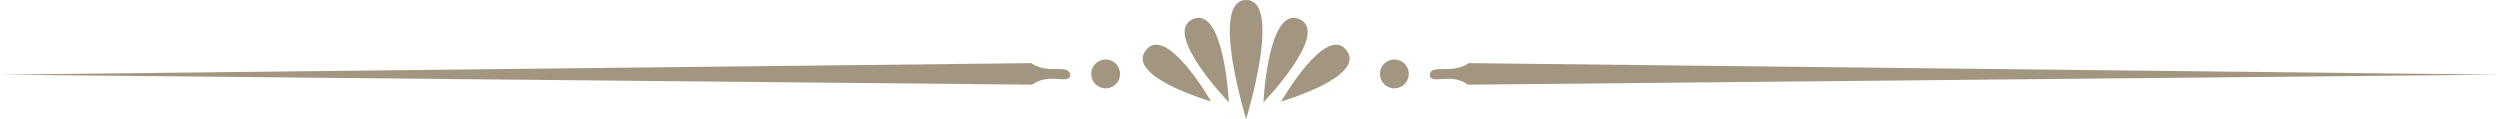
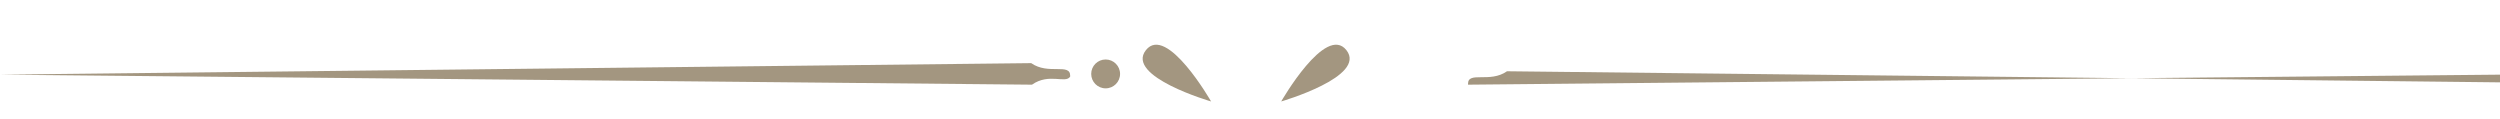
<svg xmlns="http://www.w3.org/2000/svg" id="_レイヤー_2" viewBox="0 0 1054.89 50.2">
  <defs>
    <style>.cls-1{fill:#a39680;}</style>
  </defs>
  <g id="_レイヤー_1-2">
    <g>
      <g>
-         <path class="cls-1" d="M525.82,50.2s-15.52-50.2,0-50.2,0,50.2,0,50.2Z" />
        <g>
          <g>
-             <path class="cls-1" d="M518.53,43.18s-28.38-29.41-15.17-35.12c13.21-5.71,15.17,35.12,15.17,35.12Z" />
            <path class="cls-1" d="M511.03,42.81s-36.28-10.51-27.52-21.64c8.76-11.14,27.52,21.64,27.52,21.64Z" />
          </g>
          <g>
-             <path class="cls-1" d="M533.11,43.18s28.38-29.41,15.17-35.12c-13.21-5.71-15.17,35.12-15.17,35.12Z" />
            <path class="cls-1" d="M540.61,42.81s36.28-10.51,27.52-21.64c-8.76-11.14-27.52,21.64-27.52,21.64Z" />
          </g>
        </g>
      </g>
      <g>
        <g>
          <circle class="cls-1" cx="466.53" cy="31.19" r="6.09" />
          <path class="cls-1" d="M0,31.5l435.45,4.23c7.21-5.09,14.23-.28,16.12-3.43v-.34c0-5.48-9.24-.23-16.45-5.32L0,31.5Z" />
        </g>
        <g>
-           <circle class="cls-1" cx="588.36" cy="31.19" r="6.09" />
-           <path class="cls-1" d="M1054.89,31.5l-435.45,4.23c-7.21-5.09-14.23-.28-16.12-3.43v-.34c0-5.48,9.24-.23,16.45-5.32l435.13,4.86Z" />
+           <path class="cls-1" d="M1054.89,31.5l-435.45,4.23v-.34c0-5.48,9.24-.23,16.45-5.32l435.13,4.86Z" />
        </g>
      </g>
    </g>
  </g>
</svg>